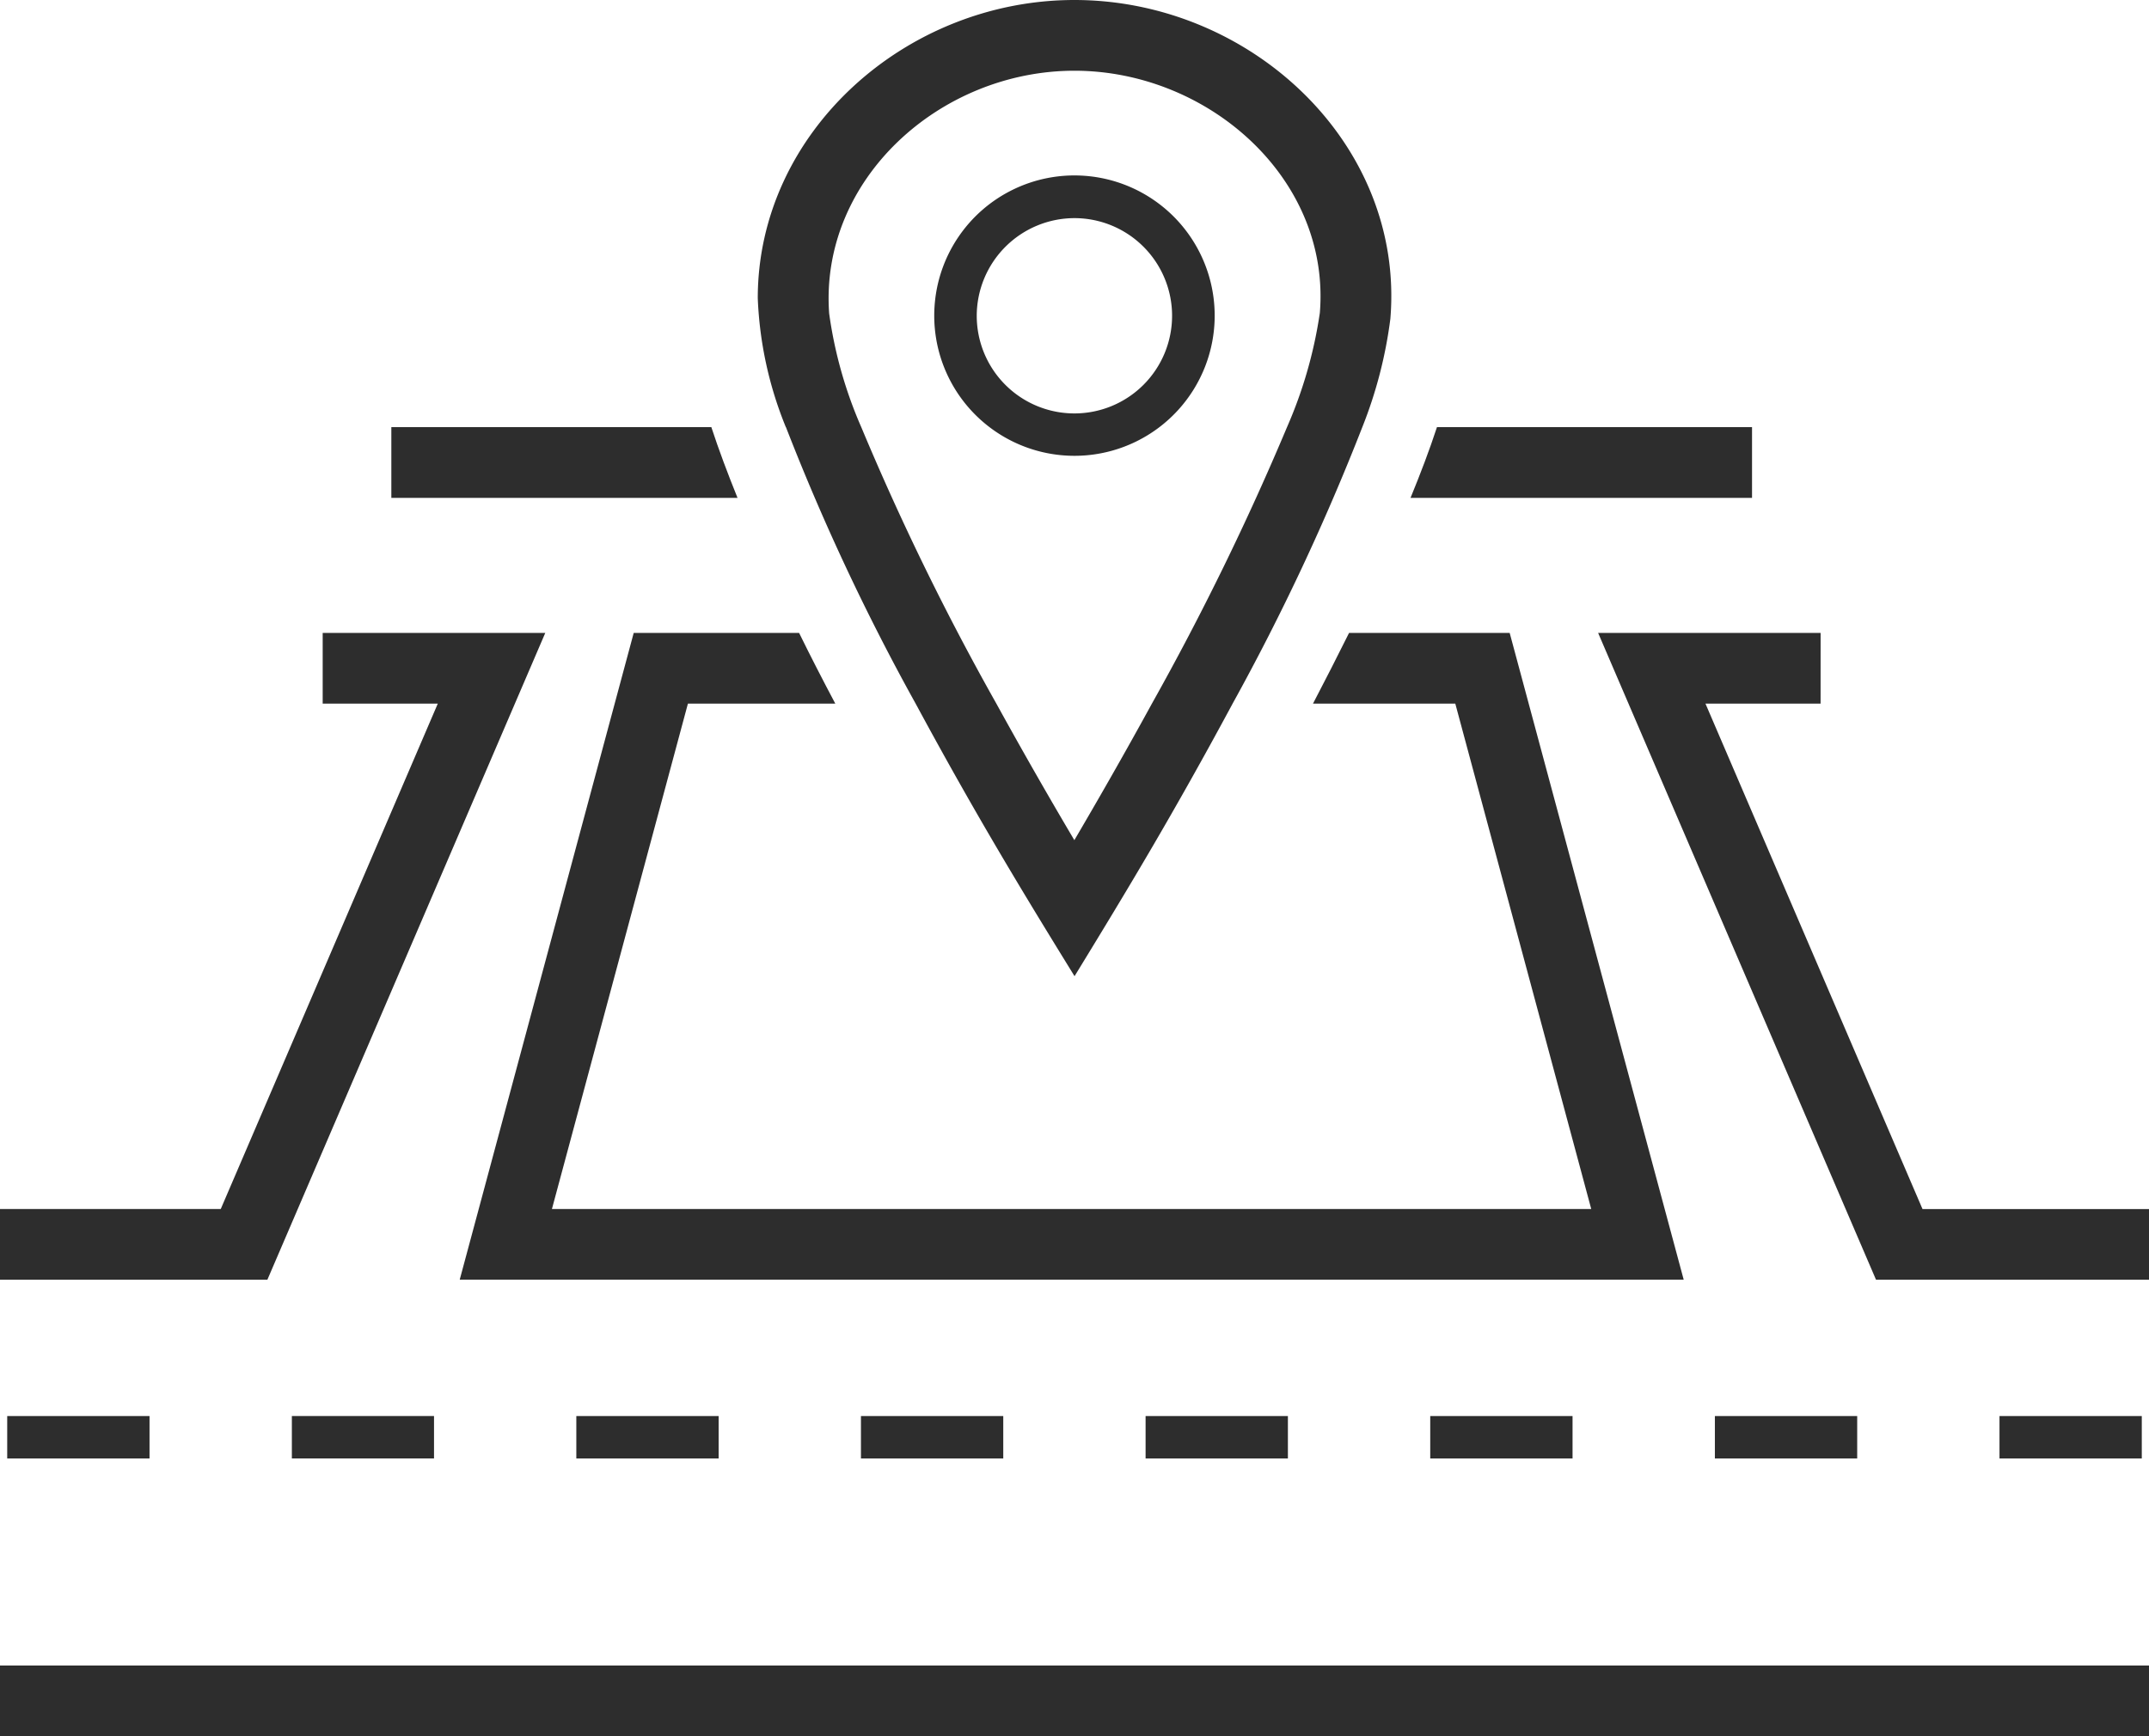
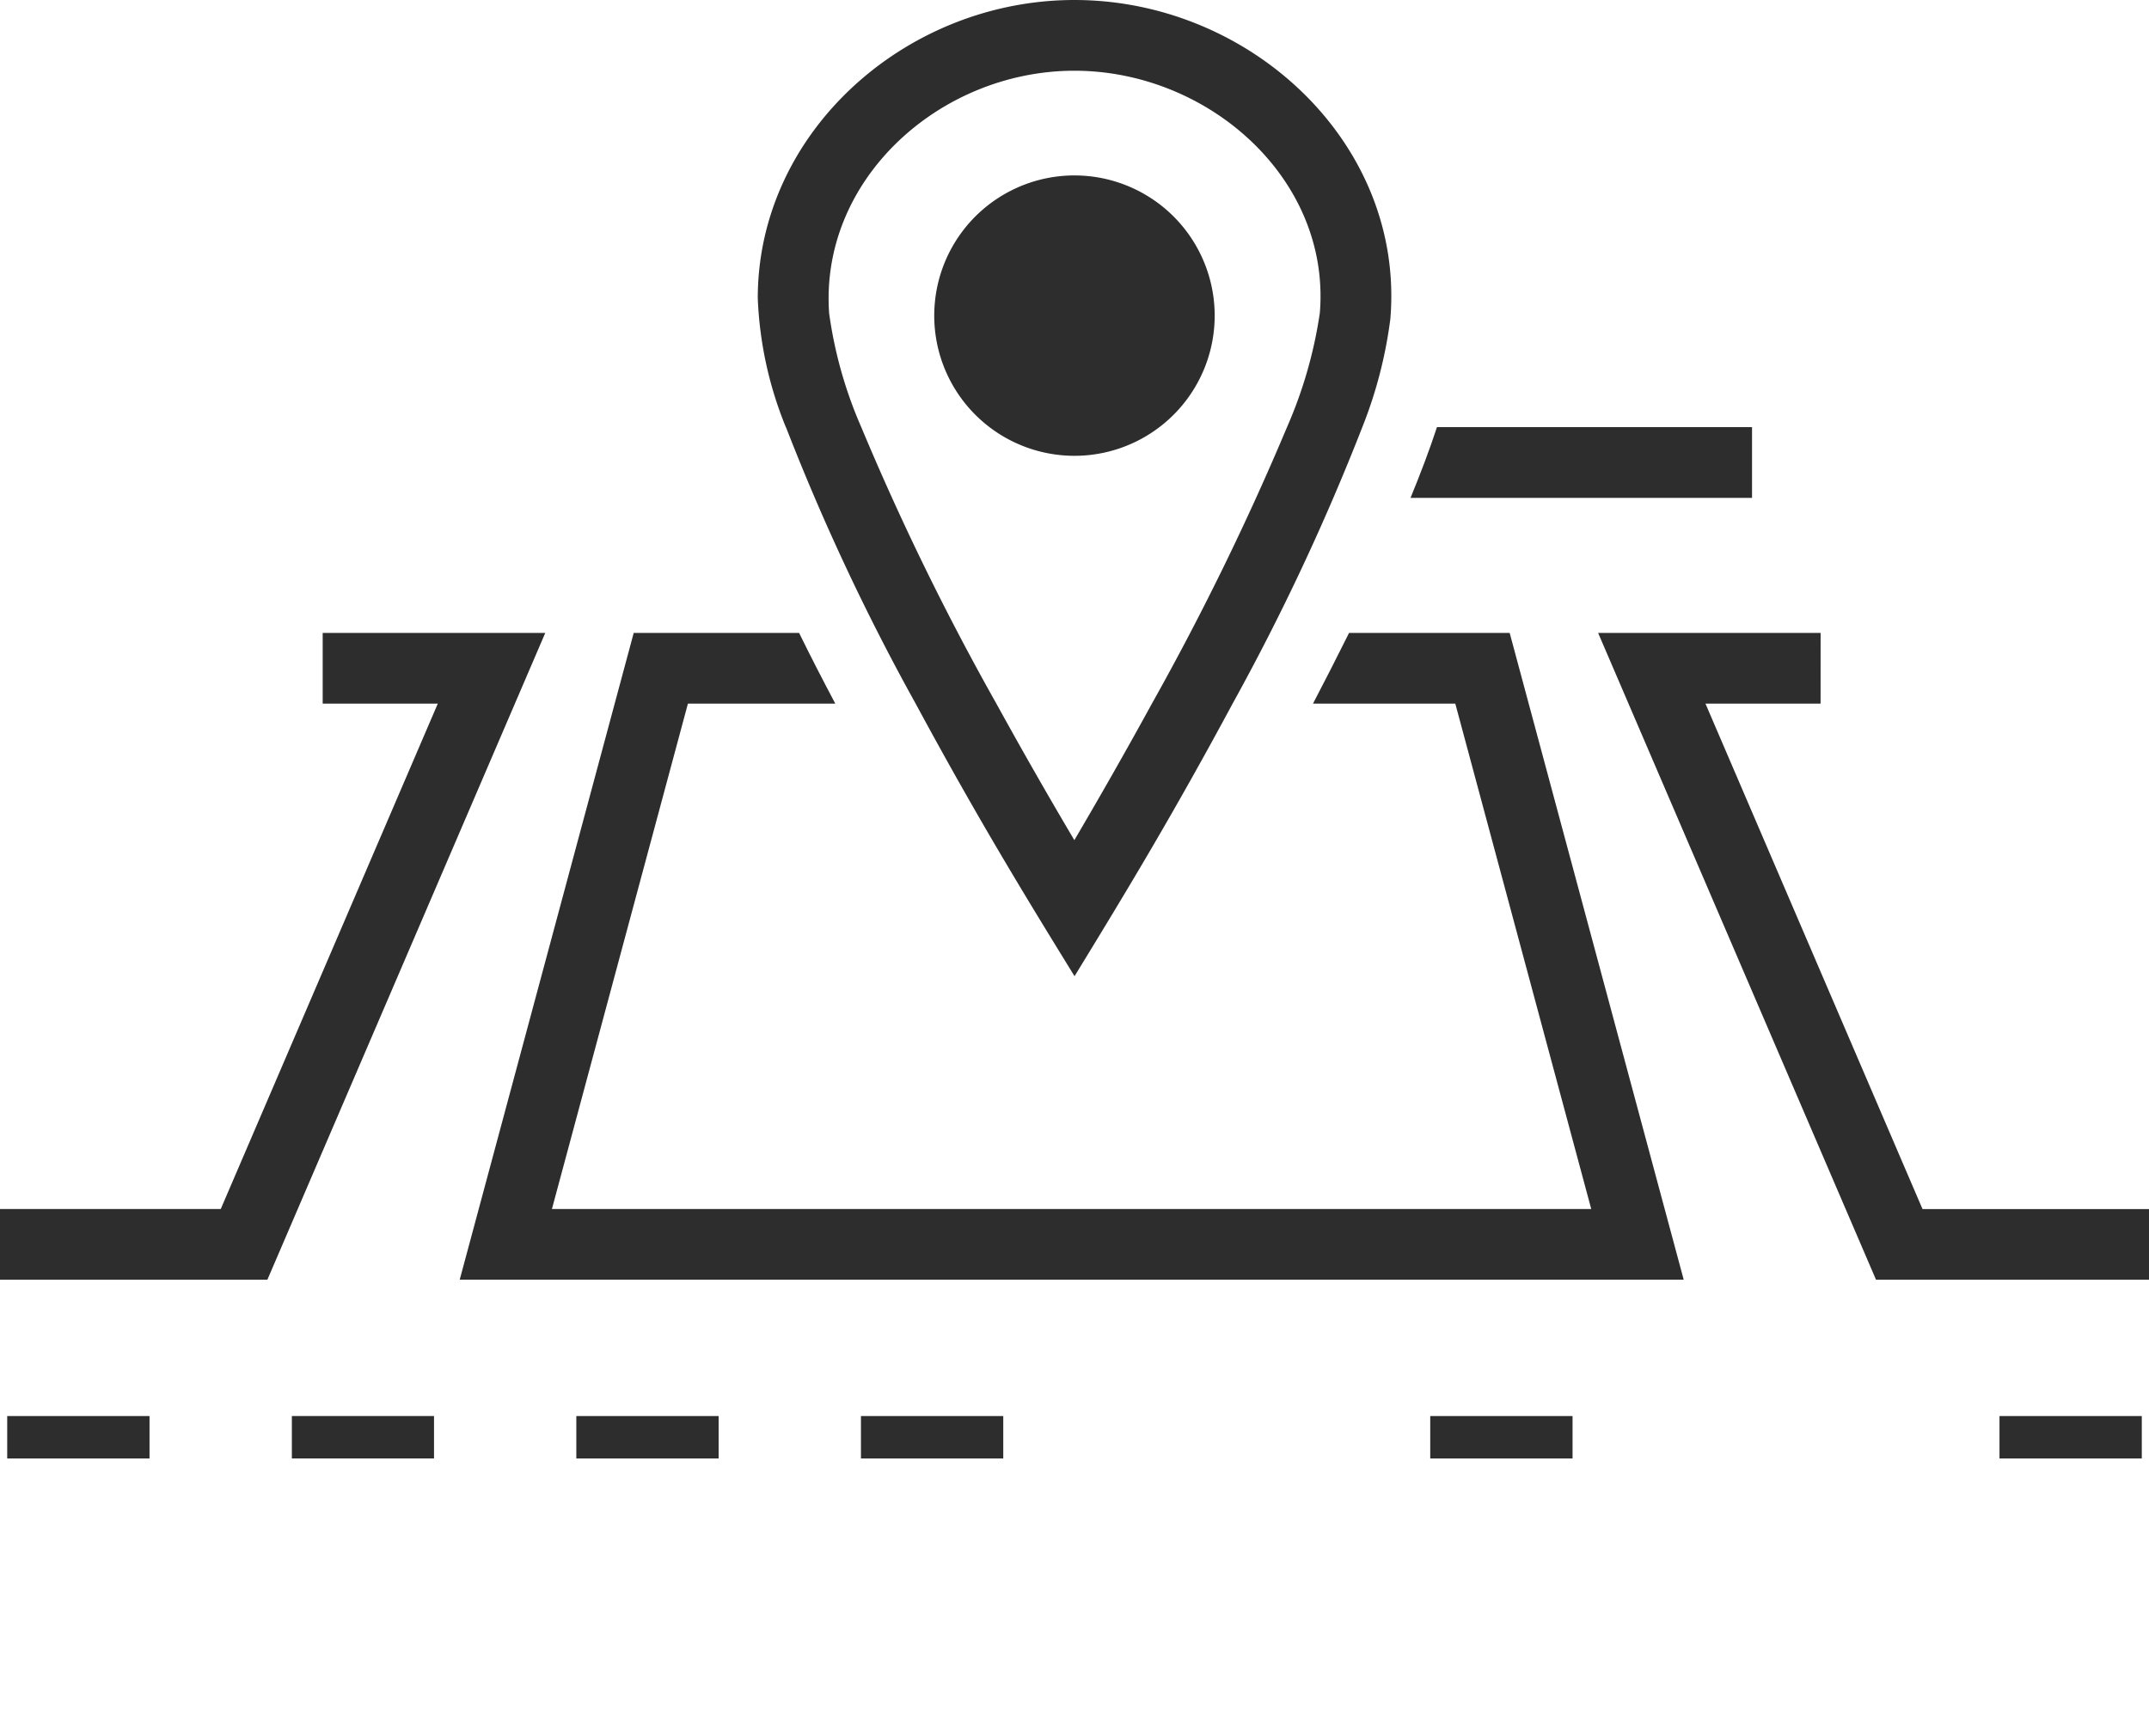
<svg xmlns="http://www.w3.org/2000/svg" width="84.293" height="68.118" viewBox="0 0 84.293 68.118">
  <defs>
    <clipPath id="clip-path">
      <rect id="長方形_55" data-name="長方形 55" width="84.293" height="68.118" fill="#2d2d2d" />
    </clipPath>
  </defs>
  <g id="グループ_99" data-name="グループ 99" transform="translate(0 0)">
    <rect id="長方形_46" data-name="長方形 46" width="5.582" height="1.665" transform="translate(33.77 55.556)" fill="#2d2d2d" />
-     <rect id="長方形_47" data-name="長方形 47" width="5.582" height="1.665" transform="translate(44.935 55.556)" fill="#2d2d2d" />
    <rect id="長方形_48" data-name="長方形 48" width="5.582" height="1.665" transform="translate(56.1 55.556)" fill="#2d2d2d" />
-     <rect id="長方形_49" data-name="長方形 49" width="5.582" height="1.665" transform="translate(67.265 55.556)" fill="#2d2d2d" />
    <rect id="長方形_50" data-name="長方形 50" width="5.581" height="1.665" transform="translate(78.429 55.556)" fill="#2d2d2d" />
    <rect id="長方形_51" data-name="長方形 51" width="5.576" height="1.665" transform="translate(11.448 55.555)" fill="#2d2d2d" />
    <rect id="長方形_52" data-name="長方形 52" width="5.582" height="1.665" transform="translate(22.606 55.556)" fill="#2d2d2d" />
    <rect id="長方形_53" data-name="長方形 53" width="5.582" height="1.665" transform="translate(0.283 55.556)" fill="#2d2d2d" />
-     <rect id="長方形_54" data-name="長方形 54" width="84.293" height="2.775" transform="translate(0 65.344)" fill="#2d2d2d" />
    <g id="グループ_98" data-name="グループ 98" transform="translate(0 0)">
      <g id="グループ_97" data-name="グループ 97" clip-path="url(#clip-path)">
        <path id="パス_114" data-name="パス 114" d="M56.039,20.457h-6.3q-.7,1.407-1.415,2.775h5.582l5.332,19.827H18.472l5.334-19.827h5.781c-.483-.91-.96-1.837-1.42-2.775H21.68L14.855,45.832h48.01Z" transform="translate(3.177 4.374)" fill="#2d2d2d" />
        <path id="パス_115" data-name="パス 115" d="M60.369,20.457H51.642l10.9,25.376H73.25V43.061l-8.884,0L55.853,23.232h4.515Z" transform="translate(11.043 4.374)" fill="#2d2d2d" />
        <path id="パス_116" data-name="パス 116" d="M10.488,45.833l10.9-25.376H12.657v2.775h4.515L8.659,43.059H0v2.775Z" transform="translate(0 4.374)" fill="#2d2d2d" />
-         <path id="パス_117" data-name="パス 117" d="M25.2,13.806H12.646v2.775H26.225c-.388-.96-.738-1.892-1.027-2.775" transform="translate(2.704 2.952)" fill="#2d2d2d" />
        <path id="パス_118" data-name="パス 118" d="M58.975,13.806H46.617c-.288.882-.643,1.815-1.037,2.775H58.975Z" transform="translate(9.747 2.952)" fill="#2d2d2d" />
        <path id="パス_119" data-name="パス 119" d="M25.592,16.758A88.25,88.25,0,0,0,30.68,27.606c2.434,4.512,4.333,7.611,6.232,10.693,2.06-3.366,3.868-6.357,6.2-10.693A90.55,90.55,0,0,0,48.2,16.758a17.427,17.427,0,0,0,1.1-4.251C49.871,5.642,43.82,0,36.906,0c-6.6,0-12.419,5.176-12.419,11.7a14.9,14.9,0,0,0,1.1,5.056M36.906,2.775c5.275,0,10.063,4.259,9.627,9.506a17.5,17.5,0,0,1-1.287,4.478,107,107,0,0,1-5.3,10.848c-1.094,2-2.158,3.851-3.041,5.355-.889-1.5-1.959-3.357-3.058-5.355a103.149,103.149,0,0,1-5.3-10.848,16.886,16.886,0,0,1-1.26-4.461c-.379-5.262,4.348-9.523,9.622-9.523" transform="translate(5.236 0)" fill="#2d2d2d" />
-         <path id="パス_120" data-name="パス 120" d="M32.356,15.543a5.5,5.5,0,0,0,8.833-4.361,5.5,5.5,0,1,0-8.833,4.361m3.334-8.2a3.831,3.831,0,1,1-3.834,3.835,3.839,3.839,0,0,1,3.834-3.835" transform="translate(6.456 1.215)" fill="#2d2d2d" />
+         <path id="パス_120" data-name="パス 120" d="M32.356,15.543a5.5,5.5,0,0,0,8.833-4.361,5.5,5.5,0,1,0-8.833,4.361m3.334-8.2" transform="translate(6.456 1.215)" fill="#2d2d2d" />
      </g>
    </g>
  </g>
</svg>